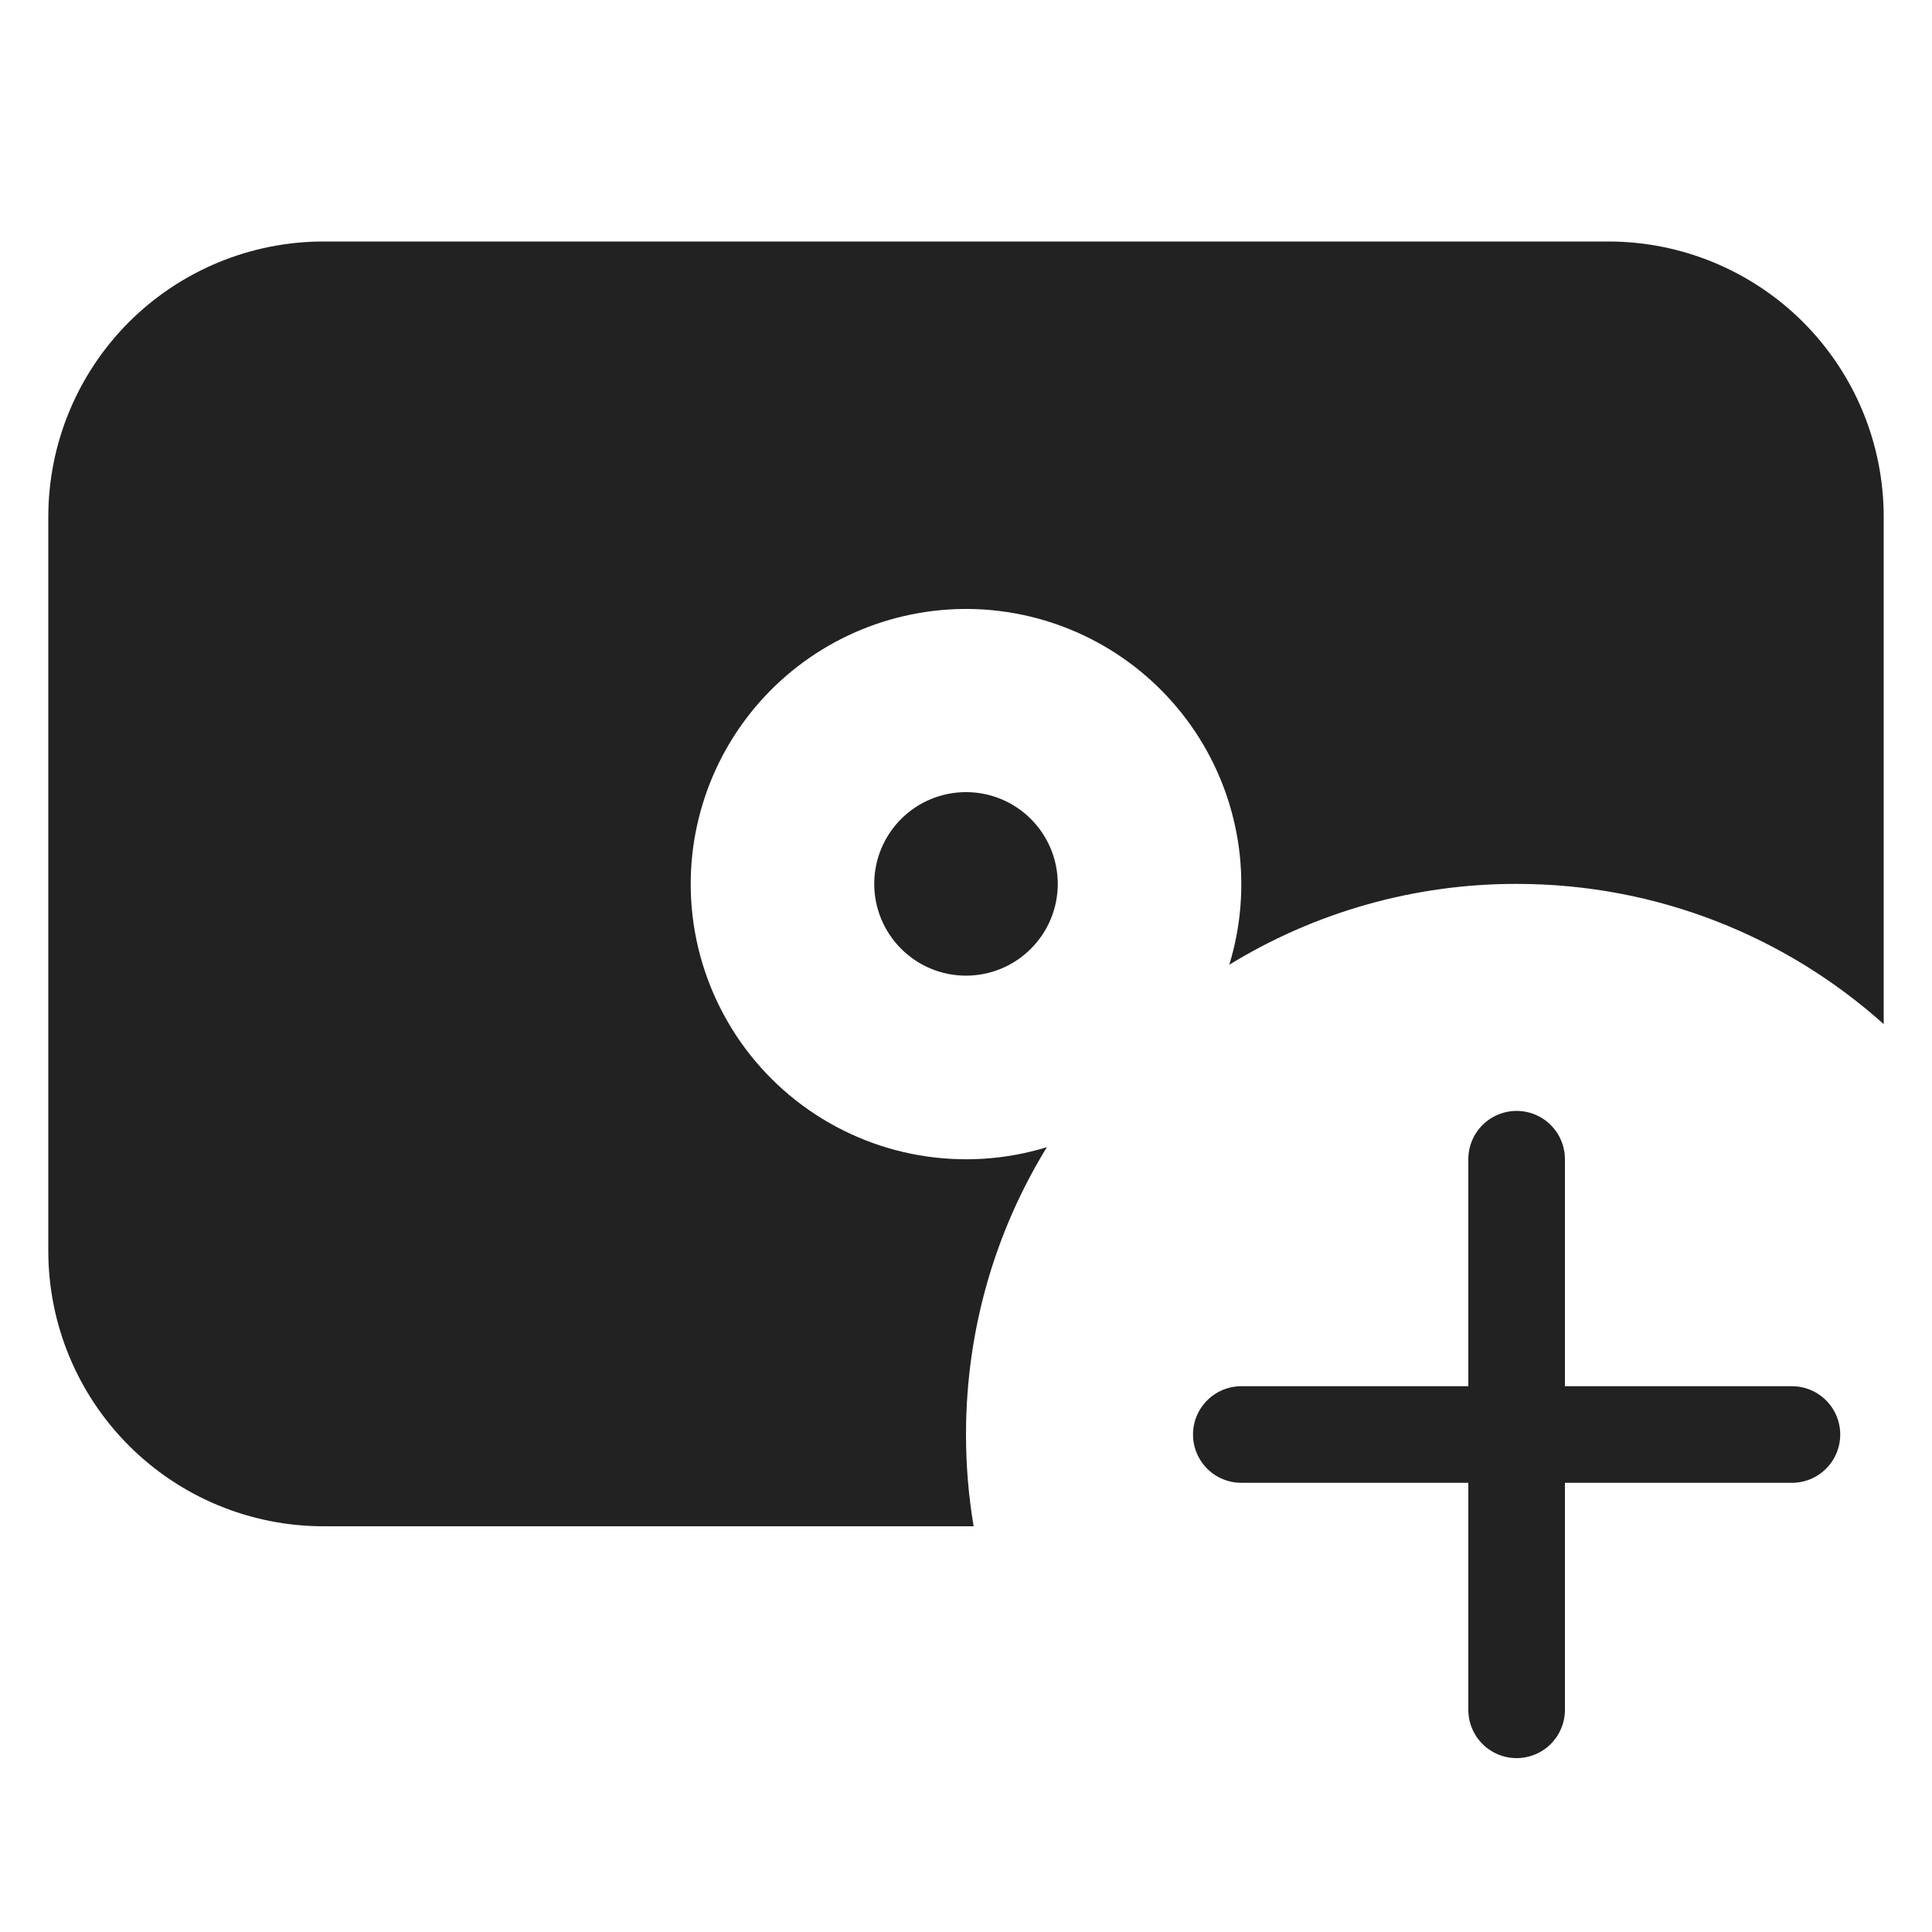
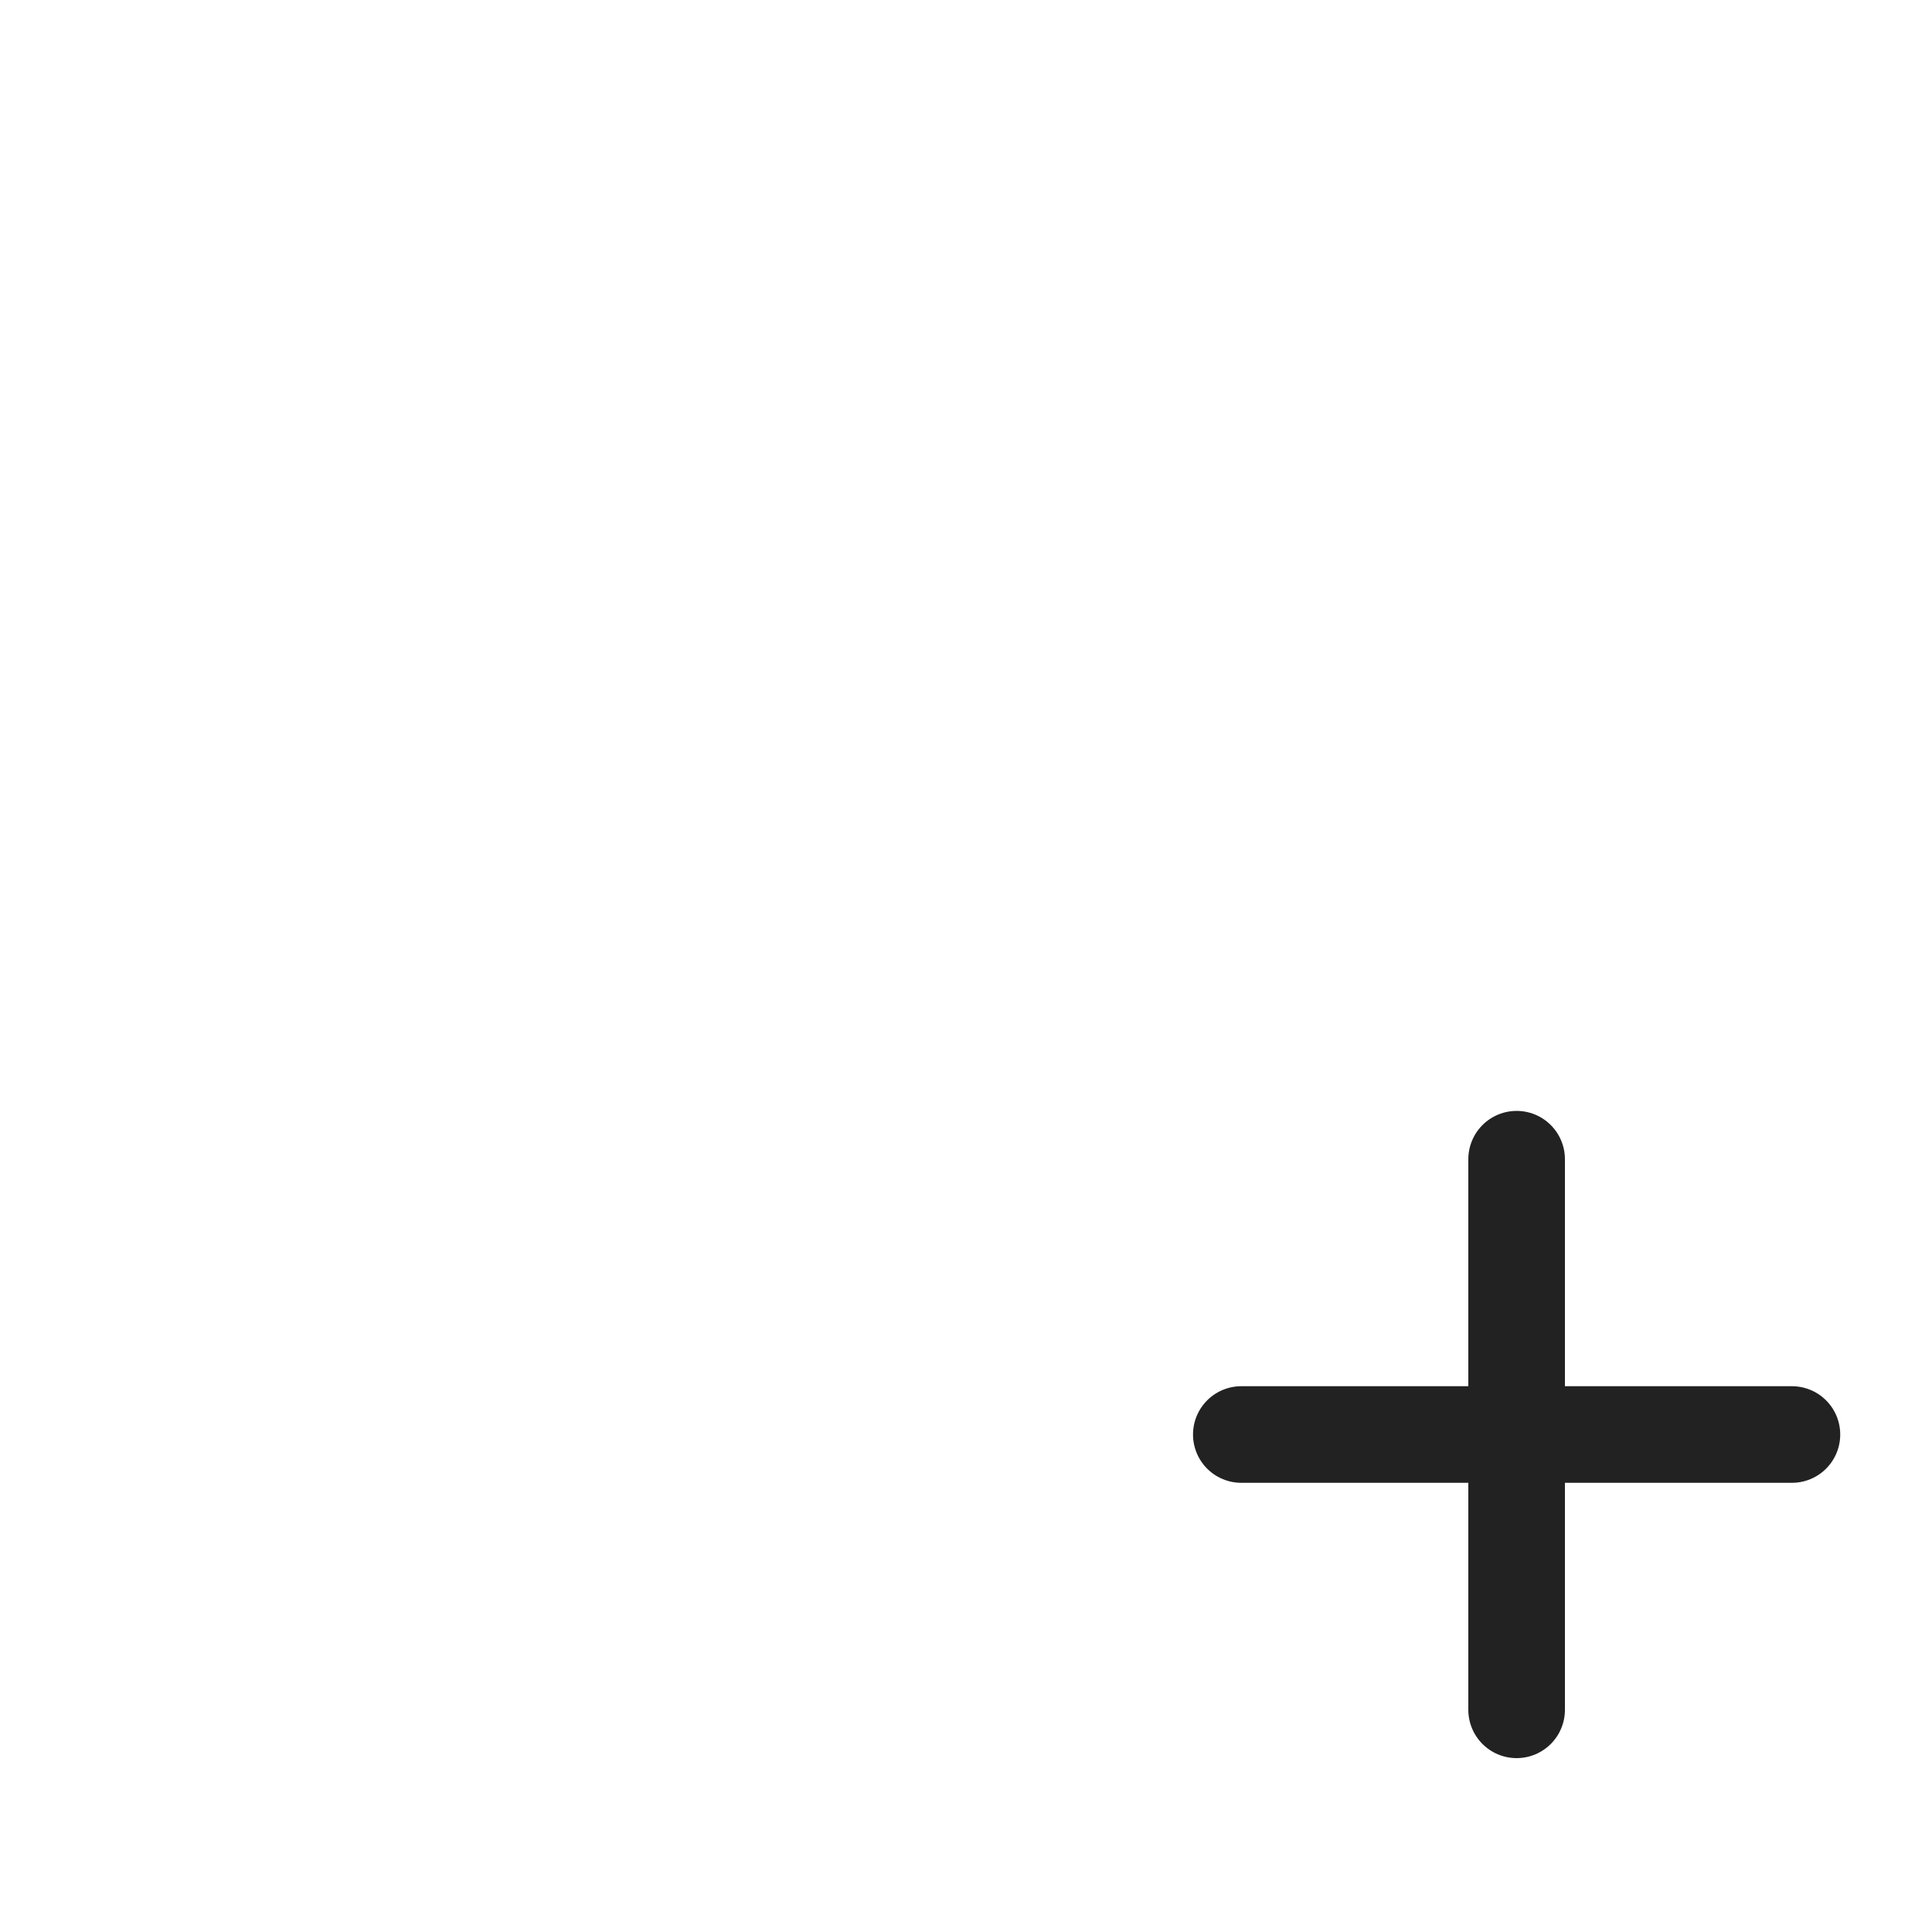
<svg xmlns="http://www.w3.org/2000/svg" width="40" height="40" viewBox="0 0 40 40" fill="none">
  <path d="M31.4 24V29.7M31.4 29.7V35.4M31.4 29.7H25.7M31.4 29.7H37.1" stroke="#222222" stroke-width="2" stroke-linecap="round" stroke-linejoin="round" />
-   <path fill-rule="evenodd" clip-rule="evenodd" d="M6.7 5C5.188 5 3.738 5.601 2.669 6.669C1.601 7.738 1 9.188 1 10.7V25.9C1 27.412 1.601 28.862 2.669 29.93C3.738 31 5.188 31.6 6.7 31.6H20.158C20.052 30.972 20 30.337 20 29.7C20 27.519 20.612 25.482 21.674 23.751C20.821 24.013 19.919 24.07 19.04 23.92C18.161 23.77 17.33 23.415 16.612 22.885C15.895 22.355 15.312 21.664 14.911 20.867C14.509 20.071 14.3 19.192 14.3 18.3C14.301 17.481 14.479 16.671 14.821 15.927C15.164 15.182 15.662 14.52 16.284 13.986C16.905 13.452 17.634 13.058 18.422 12.831C19.209 12.604 20.036 12.549 20.846 12.671C21.657 12.793 22.431 13.088 23.117 13.536C23.803 13.984 24.384 14.575 24.822 15.268C25.259 15.961 25.541 16.74 25.65 17.552C25.758 18.364 25.691 19.19 25.451 19.974C27.241 18.876 29.3 18.297 31.4 18.3C34.32 18.3 36.984 19.398 39 21.203V10.7C39 9.188 38.4 7.738 37.331 6.669C36.262 5.601 34.812 5 33.3 5H6.7ZM20 16.4C19.496 16.4 19.013 16.6 18.657 16.956C18.3 17.313 18.1 17.796 18.1 18.3C18.1 18.804 18.3 19.287 18.657 19.643C19.013 20 19.496 20.2 20 20.2C20.504 20.2 20.987 20 21.343 19.643C21.7 19.287 21.9 18.804 21.9 18.3C21.9 17.796 21.7 17.313 21.343 16.956C20.987 16.6 20.504 16.4 20 16.4Z" fill="#222222" />
</svg>